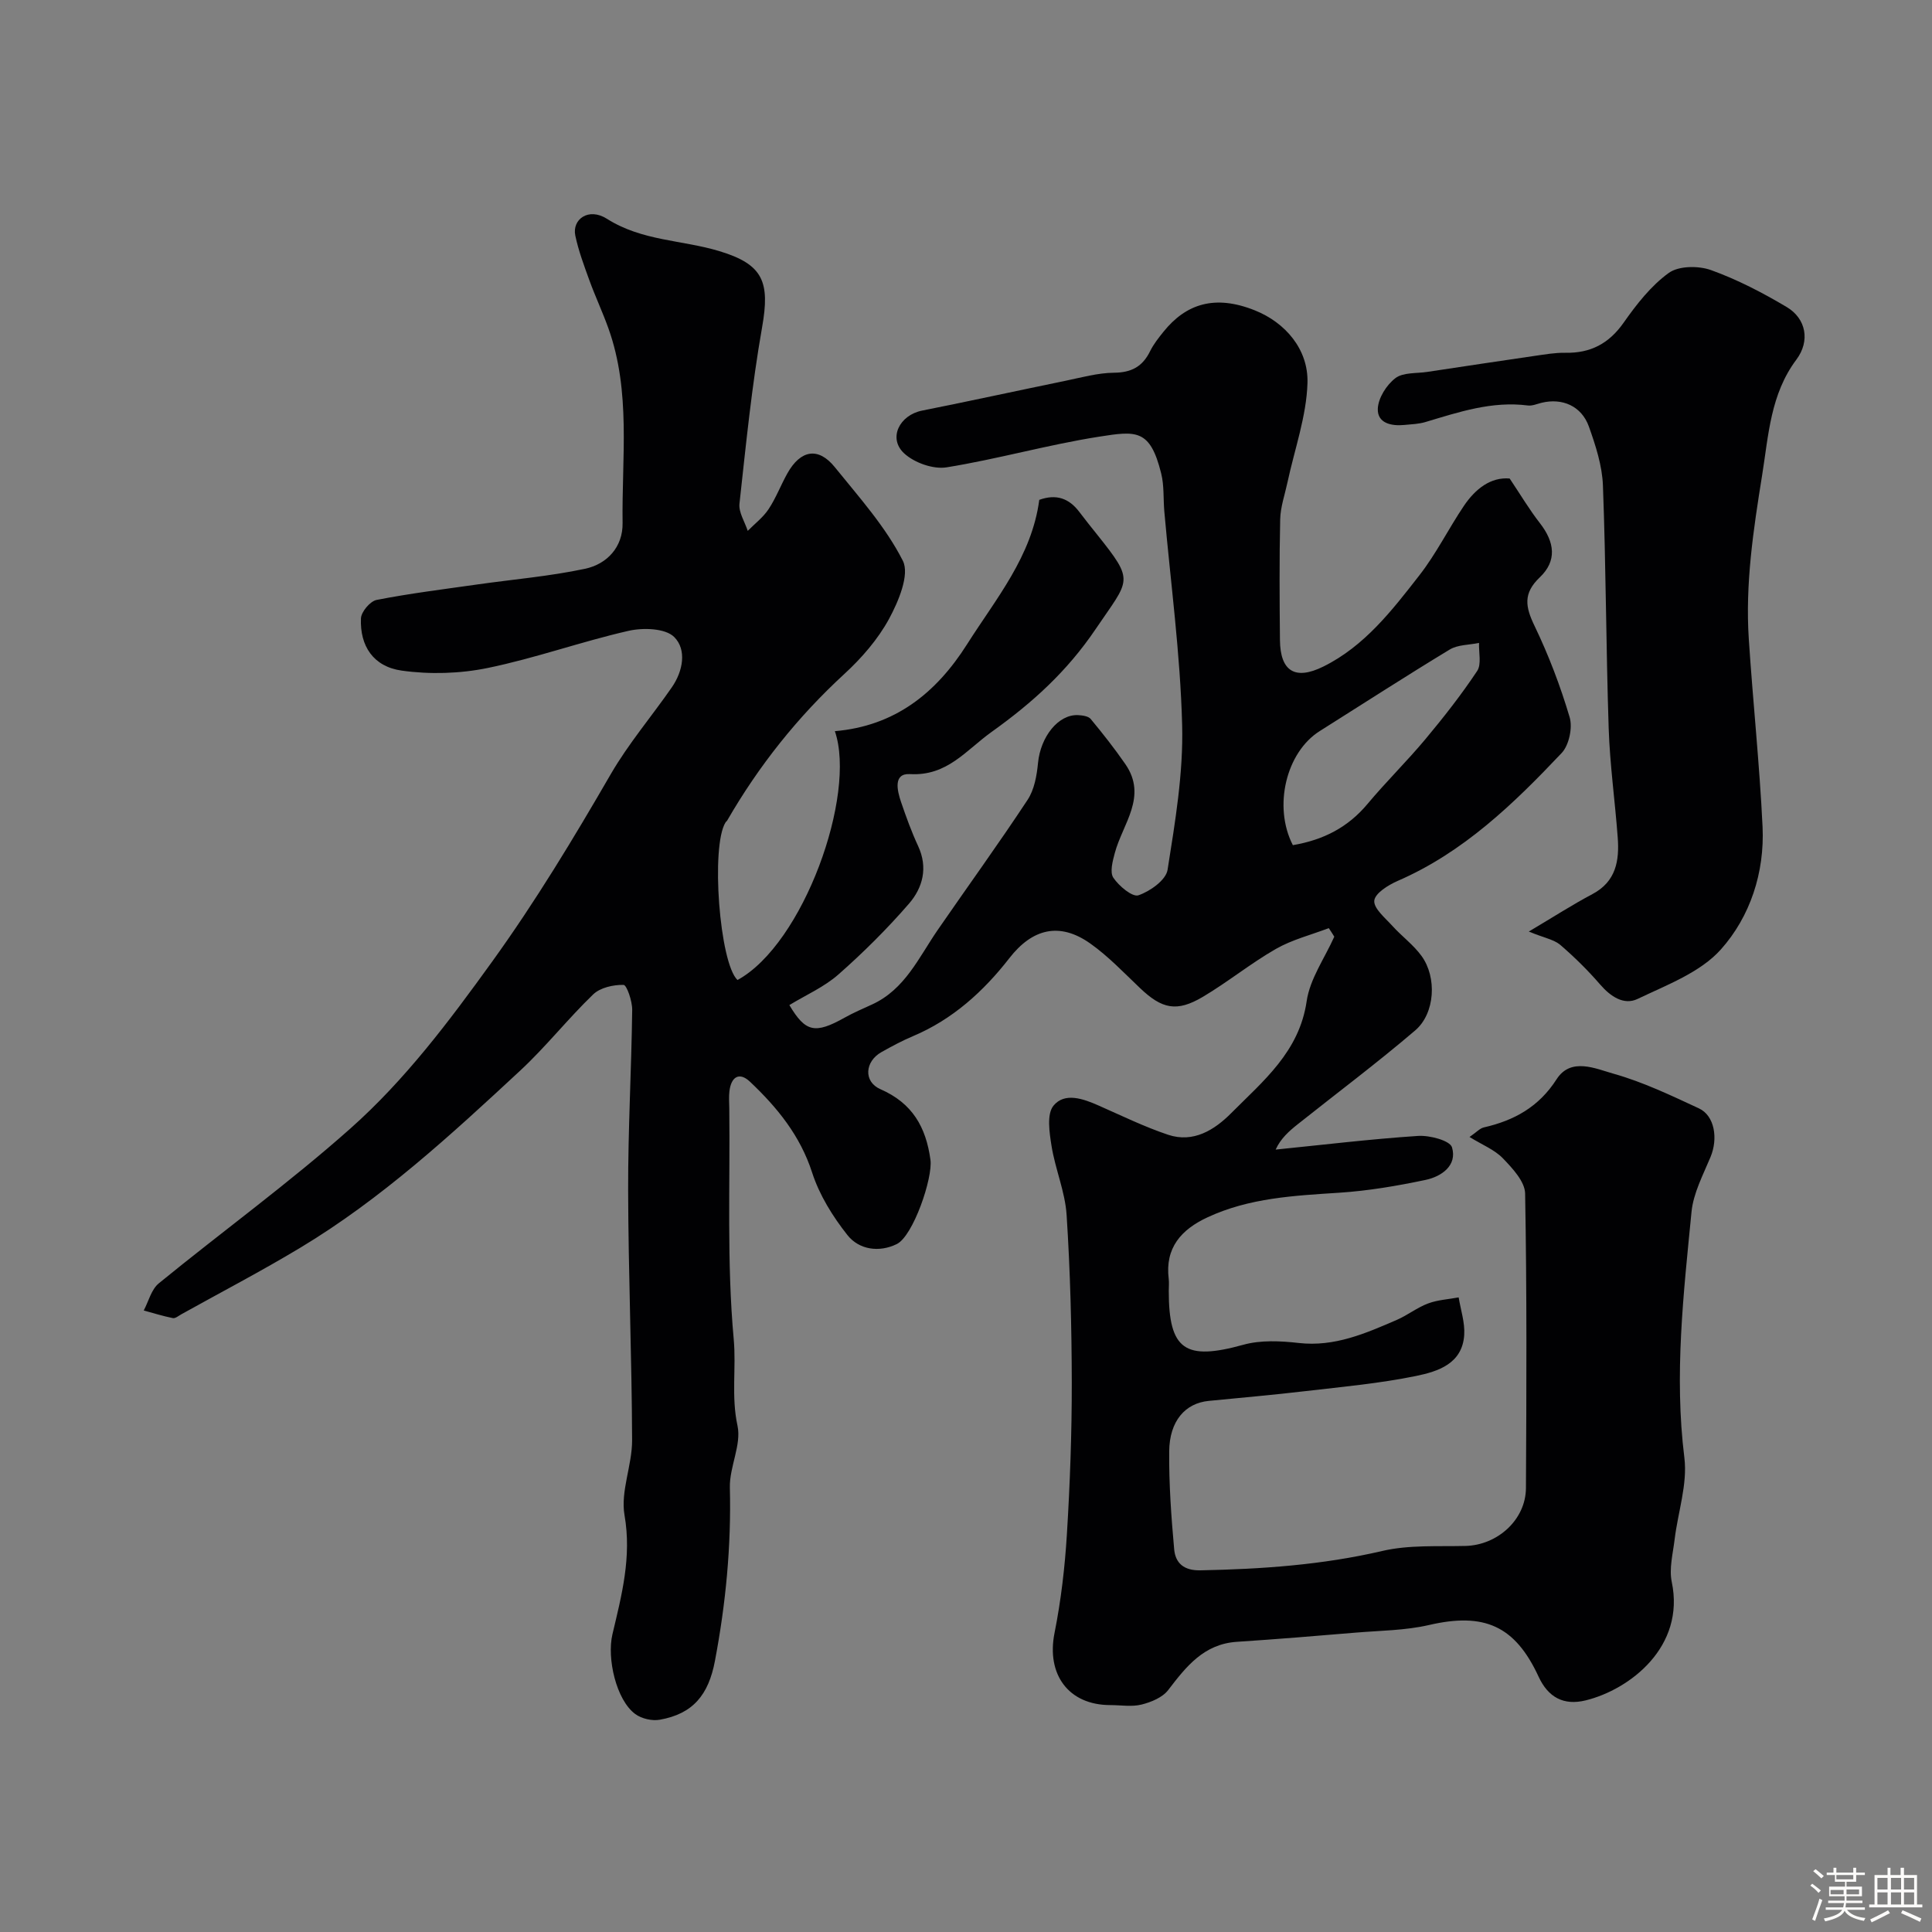
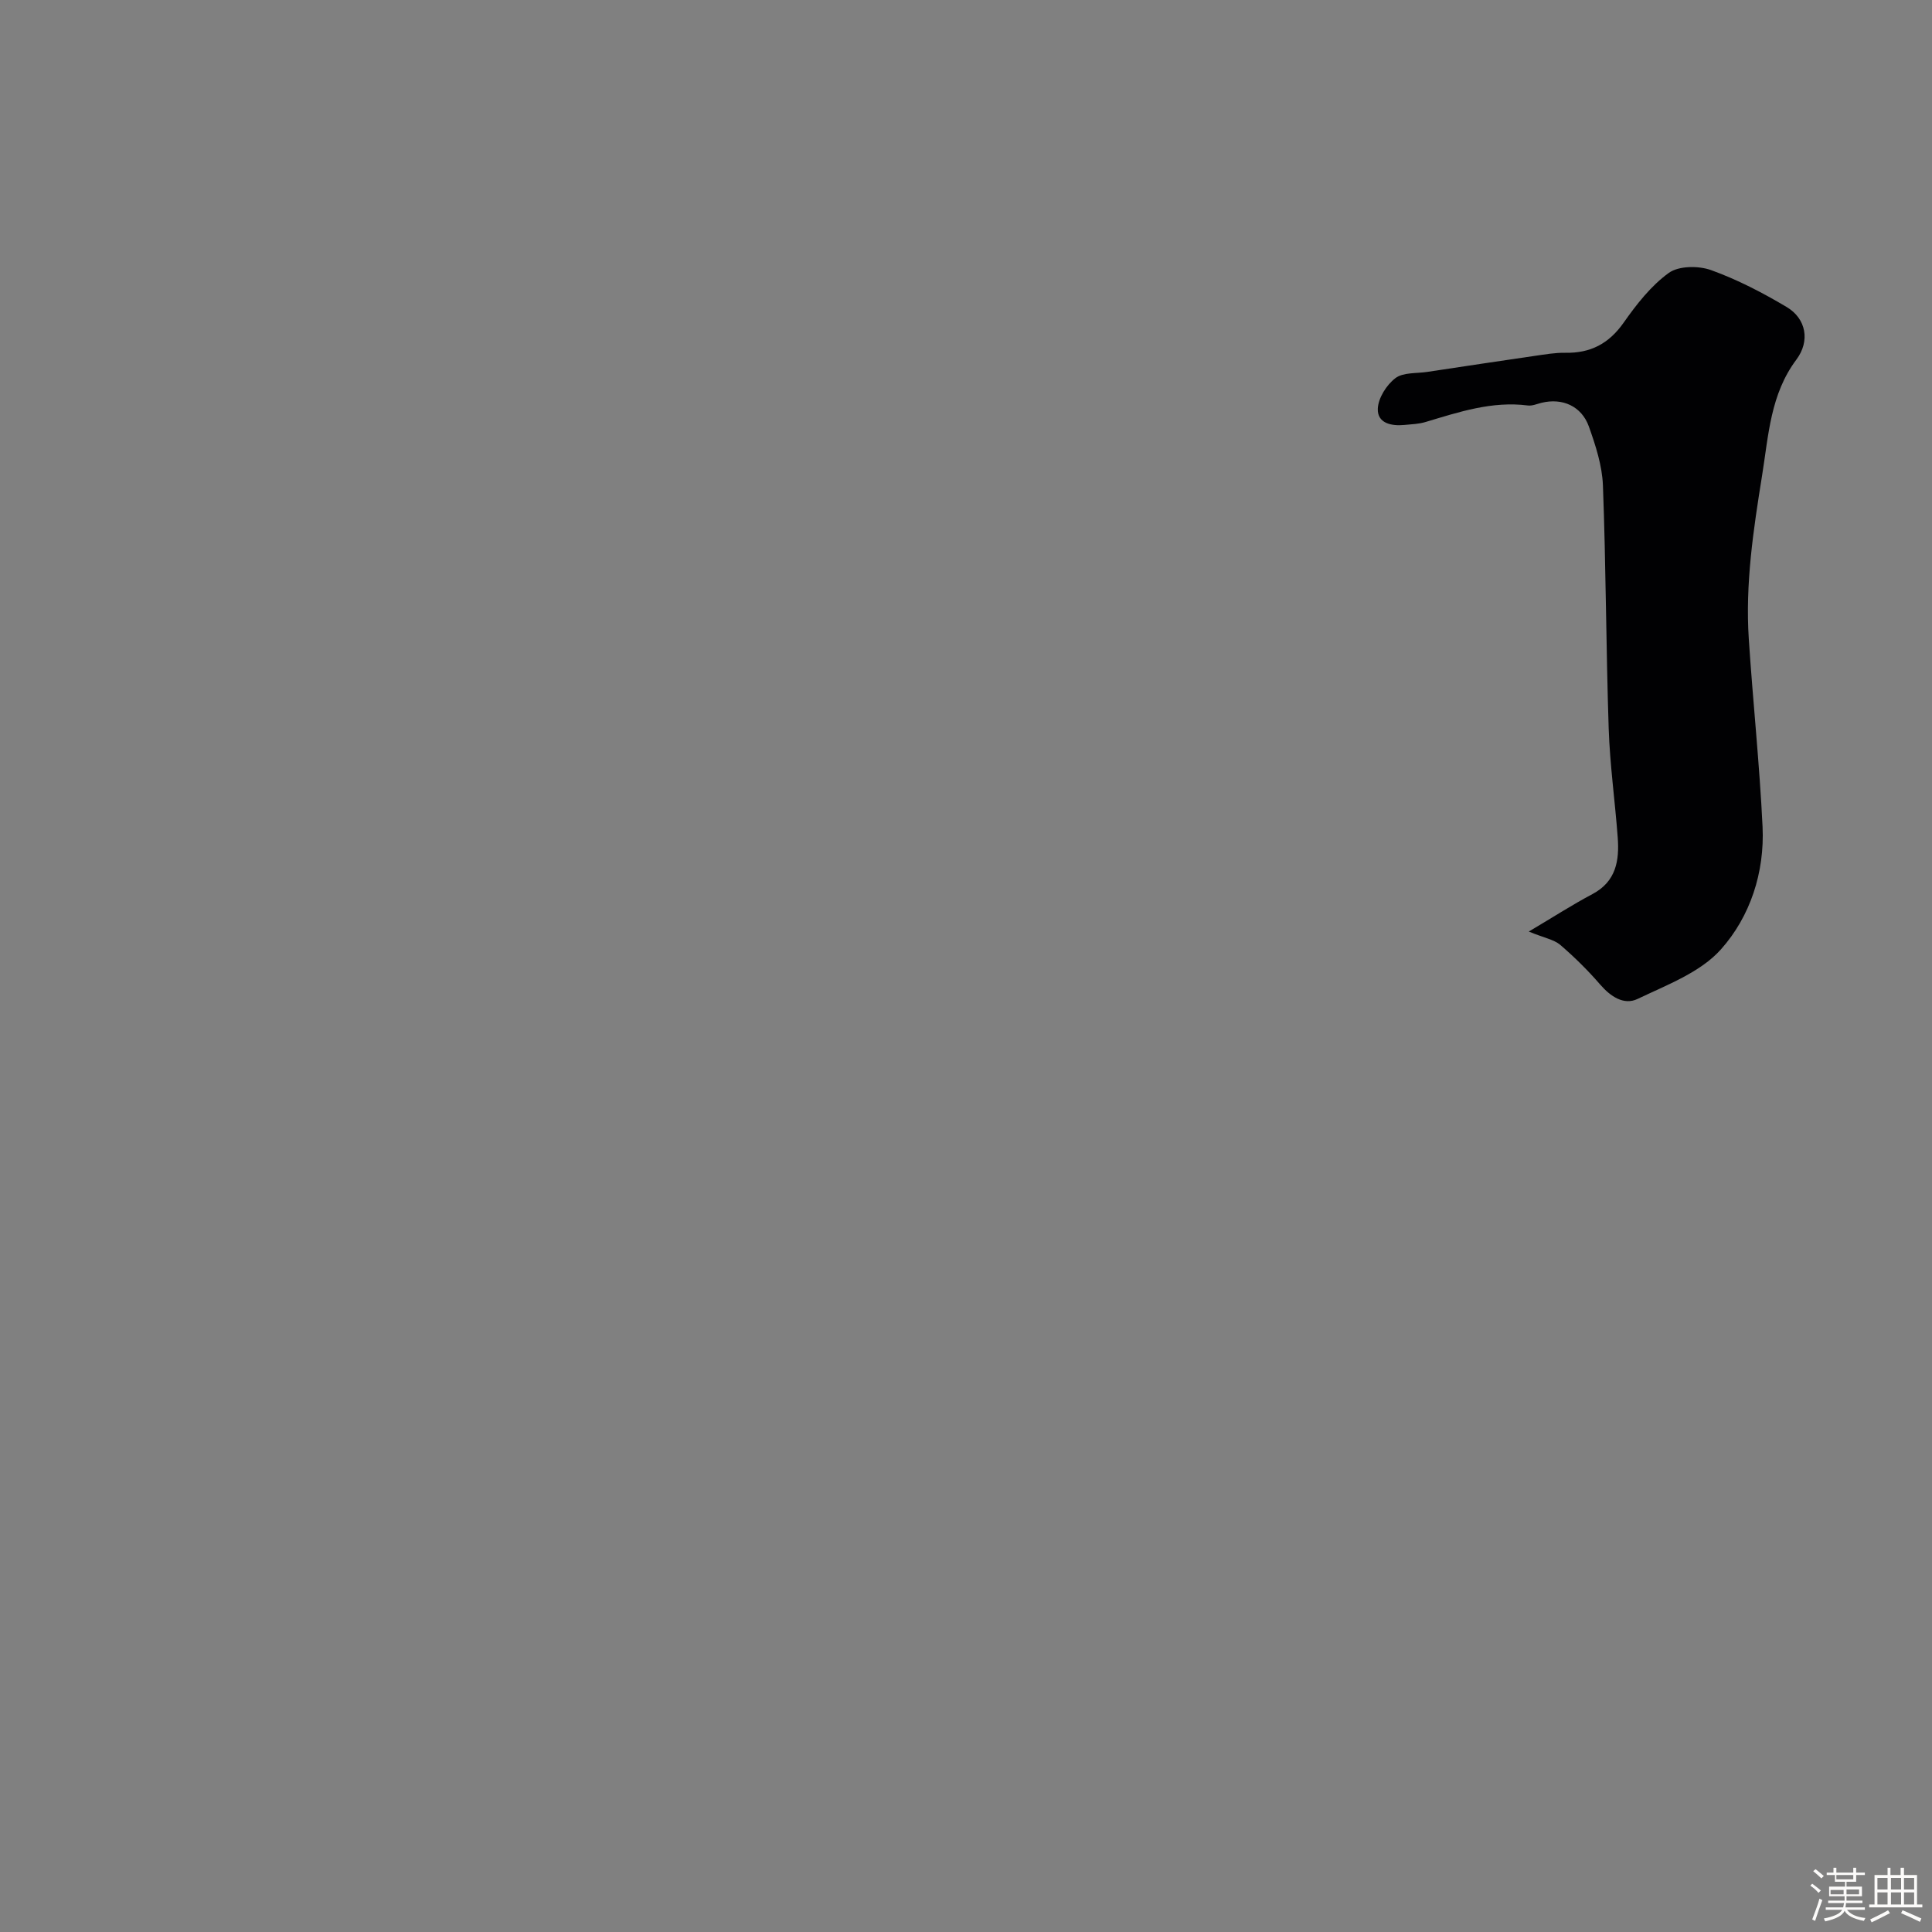
<svg xmlns="http://www.w3.org/2000/svg" enable-background="new 0 0 400 400" viewBox="0 0 400 400">
  <rect x="0" y="0" width="400" height="400" fill="#808080" stroke="none" />
  <path d="m374.8 390.4.4-.4c.7.5 1.3 1 1.8 1.4l-.5.5c-.5-.6-1.1-1.1-1.7-1.5zm1 7.3-.6-.3c.5-1.4 1.1-2.8 1.5-4.3.2.1.4.2.6.3-.5 1.3-1 2.8-1.5 4.3zm-.4-10.3.5-.4c.4.3 1 .8 1.7 1.4l-.5.5c-.5-.5-1.1-1-1.7-1.5zm2.5.3h1.7v-1h.6v1h3.5v-1h.6v1h1.8v.5h-1.8v1.4h-2v1h3.2v2h-3.2v.9h3.3v.5h-3.4c0 .3-.1.6-.1.9h4v.5h-3.7c.7.9 1.9 1.5 3.8 1.7-.1.2-.2.4-.3.6-2.1-.4-3.5-1.1-4-2.1-.4 1-1.8 1.7-4 2.2-.1-.2-.2-.4-.3-.6 2.1-.4 3.4-1 3.8-1.8h-3.4v-.5h3.6c.1-.3.1-.6.2-.9h-3.3v-.5h3.4c0-.3 0-.6 0-.9h-3.2v-2h3.3v-1h-2.1v-1.4h-1.7v-.5zm1.1 3.5v1h2.7c0-.3 0-.4 0-.4 0-.1 0-.2 0-.2 0-.1 0-.2 0-.3h-2.7zm1.2-3v.9h3.5v-.9zm4.7 3h-2.6v.6.4h2.6z" fill="#fcfbfa" />
  <path d="m393.6 386.7h.6v1.5h2.7v6.1h1.1v.6h-11v-.6h1.1v-6.1h2.7v-1.5h.6v1.5h2.1v-1.5zm-2.7 8.8.4.6c-1.2.6-2.5 1.3-3.8 1.9-.1-.2-.2-.4-.3-.6 1.2-.6 2.5-1.2 3.7-1.9zm-2.2-6.7v2.4h2.1v-2.4zm0 3v2.5h2.1v-2.5zm2.8-3v2.4h2.1v-2.4zm0 3v2.5h2.1v-2.5zm6 6.1c-1.4-.7-2.7-1.3-3.9-1.8l.3-.6c1.5.6 2.7 1.2 3.9 1.7zm-1.2-9.1h-2.1v2.4h2.1zm-2.1 3v2.5h2.1v-2.5z" fill="#fcfbfa" />
  <g fill="#010103">
-     <path d="m275.11 192.16c-3.67 1.4-7.59 2.38-10.96 4.31-5.22 2.99-9.94 6.85-15.12 9.92-5.4 3.2-8.45 2.51-12.98-1.8-3.35-3.18-6.57-6.59-10.31-9.24-6.42-4.55-12.05-3.03-16.75 3.01-5.35 6.88-11.76 12.71-20 16.18-2.23.94-4.38 2.1-6.5 3.29-3.42 1.92-3.78 6.11-.2 7.68 6.62 2.89 9.42 7.84 10.35 14.61.52 3.75-3.57 15.77-6.97 17.45-3.62 1.78-7.79 1.2-10.21-1.85-3.05-3.85-5.81-8.29-7.31-12.93-2.48-7.69-7.25-13.51-12.86-18.82-2.27-2.15-3.93-.97-4.27 1.96-.14 1.15-.05 2.33-.03 3.5.19 15.95-.54 31.91.92 47.85.54 5.92-.54 11.83.78 17.89.86 3.97-1.69 8.55-1.58 12.83.3 12.1-.84 24-3.09 35.87-1.33 7.06-4.56 10.96-11.41 12.18-1.6.29-3.78-.21-5.09-1.18-3.95-2.91-5.9-11.54-4.72-16.52 1.91-8.06 4.01-15.99 2.5-24.65-.86-4.93 1.59-10.33 1.57-15.52-.06-17.27-.78-34.53-.82-51.8-.03-12.43.68-24.87.84-37.3.02-1.81-1.13-5.16-1.79-5.17-2.12-.04-4.83.56-6.29 1.97-5.24 5.05-9.78 10.83-15.11 15.78-14.32 13.29-28.71 26.56-45.56 36.69-8.05 4.84-16.39 9.19-24.6 13.76-.57.32-1.24.89-1.75.79-2.04-.41-4.03-1.03-6.03-1.58 1.01-1.9 1.57-4.36 3.12-5.62 13.16-10.75 26.97-20.77 39.66-32.05 11.31-10.04 20.4-22.14 29.32-34.51 9.03-12.52 16.89-25.56 24.58-38.84 3.66-6.32 8.47-11.96 12.65-17.99 2.33-3.35 3.13-7.81.49-10.43-1.84-1.82-6.45-1.96-9.46-1.27-9.78 2.23-19.29 5.66-29.11 7.68-5.77 1.19-12.03 1.37-17.86.55-5.86-.83-8.66-5.11-8.42-10.81.06-1.37 1.91-3.56 3.24-3.82 6.88-1.35 13.87-2.21 20.82-3.2 7.45-1.06 14.98-1.69 22.33-3.25 4.58-.97 7.85-4.52 7.78-9.45-.19-13.49 1.77-27.17-2.93-40.32-1.2-3.36-2.73-6.61-3.95-9.97-1.1-3.04-2.25-6.1-2.91-9.25-.7-3.33 2.72-5.9 6.55-3.47 7.29 4.62 15.54 4.36 23.23 6.68 9.17 2.76 10.55 6.39 8.89 15.8-2.13 12.07-3.34 24.3-4.68 36.49-.2 1.8 1.1 3.76 1.71 5.64 1.46-1.48 3.19-2.79 4.32-4.5 1.53-2.31 2.52-4.96 3.88-7.39 2.73-4.89 6.41-5.53 9.82-1.31 5.03 6.23 10.52 12.34 14.09 19.38 1.45 2.86-.89 8.41-2.84 12.02-2.31 4.25-5.68 8.13-9.27 11.43-9.67 8.89-17.71 19-24.26 30.35-.08.14-.25.23-.33.37-3.09 4.9-1.26 29.13 2.47 32.64 13.66-7.45 24.69-38.34 20.16-51.52 12.37-1.06 20.92-7.81 27.37-17.99 6.01-9.48 13.4-18.19 14.95-29.9 3.5-1.27 6.17-.33 8.31 2.52 1.18 1.57 2.42 3.1 3.64 4.63 7.91 9.91 6.79 9.15-.26 19.58-5.96 8.82-13.13 15.29-21.55 21.31-5.33 3.81-9.19 9.18-16.92 8.74-3.52-.2-2.63 3.45-1.83 5.8 1.05 3.08 2.16 6.15 3.53 9.1 2.08 4.48.95 8.64-1.9 11.93-4.51 5.2-9.43 10.1-14.6 14.65-2.95 2.6-6.73 4.25-10.16 6.34 3.32 5.58 5.27 6.06 11.43 2.61 1.83-1.03 3.77-1.85 5.68-2.73 6.82-3.12 9.67-9.72 13.58-15.4 6.2-9 12.62-17.85 18.63-26.97 1.4-2.12 1.91-5.03 2.16-7.64.52-5.41 4.2-10.12 8.32-9.9.89.05 2.1.21 2.59.8 2.5 3.02 4.94 6.11 7.17 9.34 4.65 6.73-.56 12.35-2.18 18.4-.45 1.67-1.07 3.99-.3 5.13 1.16 1.72 3.94 4.05 5.19 3.63 2.41-.82 5.69-3.15 6.03-5.26 1.57-9.93 3.28-20.02 3.02-30-.38-14.76-2.39-29.47-3.69-44.21-.23-2.63-.02-5.35-.65-7.87-2.29-9.25-5.18-8.81-12.85-7.61-10.6 1.66-20.99 4.64-31.59 6.35-2.77.44-6.69-.96-8.79-2.91-3.36-3.13-.95-7.91 3.73-8.84 9.89-1.97 19.75-4.13 29.63-6.16 3.35-.69 6.73-1.65 10.1-1.68 3.61-.03 5.91-1.27 7.47-4.45.71-1.45 1.76-2.77 2.78-4.04 4.67-5.8 10.66-7.73 18.92-4.42 6.3 2.52 11.09 8.06 10.89 15.01-.2 6.91-2.68 13.76-4.15 20.63-.54 2.53-1.44 5.06-1.5 7.6-.19 8.33-.13 16.66-.05 25 .06 6.49 3.13 8.4 8.99 5.5 8.54-4.23 14.22-11.63 19.87-18.88 3.49-4.47 6.04-9.66 9.22-14.38 2.39-3.54 5.57-6.01 9.48-5.67 2.28 3.4 4.09 6.46 6.26 9.24 3.09 3.97 3.55 7.82-.02 11.22-3.5 3.33-2.99 6.1-1.1 10.03 2.93 6.09 5.36 12.47 7.28 18.94.64 2.17-.13 5.79-1.66 7.41-9.94 10.51-20.33 20.56-33.94 26.47-1.95.85-4.7 2.56-4.85 4.09-.15 1.61 2.26 3.58 3.74 5.22 1.94 2.15 4.37 3.92 6.05 6.24 3.21 4.42 2.81 11.87-1.31 15.4-7.89 6.74-16.22 12.98-24.34 19.44-1.8 1.43-3.52 2.95-4.56 5.24 9.83-.99 19.64-2.18 29.49-2.83 2.39-.16 6.6.96 7.02 2.36 1.12 3.76-2.16 6.05-5.48 6.75-5.88 1.24-11.87 2.26-17.86 2.65-9.33.61-18.63 1.06-27.29 5.1-5.4 2.51-8.82 6.29-8.02 12.74.1.82.01 1.66.01 2.5 0 12.24 3.39 14.48 15.43 11.14 3.6-1 7.7-.8 11.48-.37 7.42.84 13.82-1.98 20.28-4.77 2.24-.97 4.22-2.56 6.49-3.41 1.99-.75 4.22-.86 6.34-1.26.42 2.59 1.32 5.22 1.15 7.78-.39 5.98-5.47 7.56-9.97 8.49-7.51 1.54-15.2 2.24-22.84 3.13-6.68.79-13.38 1.37-20.08 2.03-4.86.47-8.13 4.14-8.19 10.44-.06 6.76.42 13.54 1.03 20.28.26 2.86 1.99 4.43 5.43 4.36 12.68-.25 25.22-1.11 37.66-4.01 5.53-1.29 11.47-.9 17.24-1.04 6.61-.17 12.46-5.42 12.5-11.98.11-20.33.2-40.67-.17-60.99-.05-2.48-2.62-5.22-4.6-7.28-1.71-1.78-4.24-2.77-6.91-4.42 1.45-.99 2.13-1.79 2.96-1.98 6.29-1.44 11.38-4.23 15.07-9.98 2.96-4.6 8.08-2.18 11.85-1.12 6.07 1.71 11.87 4.49 17.62 7.16 3.26 1.52 3.99 6.25 2.39 10.08-1.54 3.7-3.55 7.47-3.93 11.35-1.65 16.9-3.61 33.79-1.48 50.89.68 5.48-1.34 11.28-2.02 16.94-.35 2.92-1.17 6.02-.59 8.79 2.82 13.41-8.65 22.25-17.8 24.51-4.61 1.14-7.8-.65-9.77-4.9-4.88-10.57-11.28-13.34-22.68-10.7-4.93 1.14-10.12 1.15-15.21 1.58-8.18.69-16.37 1.36-24.57 1.9-6.84.45-10.49 5.1-14.23 9.99-1.18 1.54-3.52 2.5-5.51 3-2.04.51-4.31.11-6.47.11-8.66 0-13.27-6.35-11.55-14.94 1.34-6.72 2.14-13.6 2.56-20.45.64-10.42 1.02-20.86 1.01-31.3-.02-11.6-.32-23.22-1.07-34.79-.31-4.8-2.35-9.47-3.12-14.28-.44-2.77-1.03-6.6.41-8.35 2.3-2.8 6.14-1.44 9.34-.02 4.76 2.1 9.46 4.4 14.38 6.05 5.25 1.75 9.62-1.01 13.07-4.48 6.63-6.67 14.09-12.69 15.62-23.17.67-4.63 3.74-8.92 5.72-13.36-.37-.61-.75-1.19-1.14-1.77zm-7.44-17.18c6.42-1.09 11.45-3.74 15.45-8.52 3.85-4.61 8.16-8.83 12.01-13.44 3.78-4.53 7.44-9.2 10.7-14.1.93-1.4.31-3.84.39-5.81-2.04.43-4.39.35-6.07 1.37-9.06 5.48-17.95 11.24-26.91 16.88-6.96 4.37-9.68 15.62-5.57 23.62z" />
    <path d="m316.52 192.87c5.19-3.08 9.09-5.6 13.18-7.76 4.91-2.61 5.59-6.95 5.23-11.74-.56-7.53-1.62-15.04-1.87-22.58-.55-16.75-.56-33.51-1.19-50.25-.15-4.12-1.51-8.3-2.91-12.23-1.52-4.25-5.51-5.96-9.78-4.92-.95.23-1.94.68-2.86.56-7.41-.95-14.26 1.35-21.17 3.42-1.39.42-2.9.47-4.36.61-2.72.27-5.64-.35-5.53-3.35.08-2.21 1.8-4.93 3.63-6.33 1.59-1.23 4.35-.96 6.6-1.3 7.42-1.12 14.83-2.24 22.26-3.32 2.1-.3 4.23-.68 6.33-.64 5.19.1 9-1.87 12.06-6.21 2.67-3.8 5.67-7.66 9.37-10.33 2.05-1.48 6.15-1.51 8.74-.58 5.44 1.96 10.68 4.68 15.67 7.65 4.06 2.42 4.86 7.06 2.01 10.87-5.39 7.2-5.76 15.61-7.11 24.01-1.81 11.26-3.5 22.46-2.75 33.86.85 12.96 2.23 25.9 2.85 38.87.44 9.44-2.55 18.58-8.63 25.39-4.26 4.77-11.2 7.35-17.25 10.25-2.82 1.35-5.58-.48-7.74-2.98-2.55-2.95-5.36-5.72-8.32-8.26-1.31-1.07-3.27-1.4-6.46-2.71z" />
  </g>
</svg>